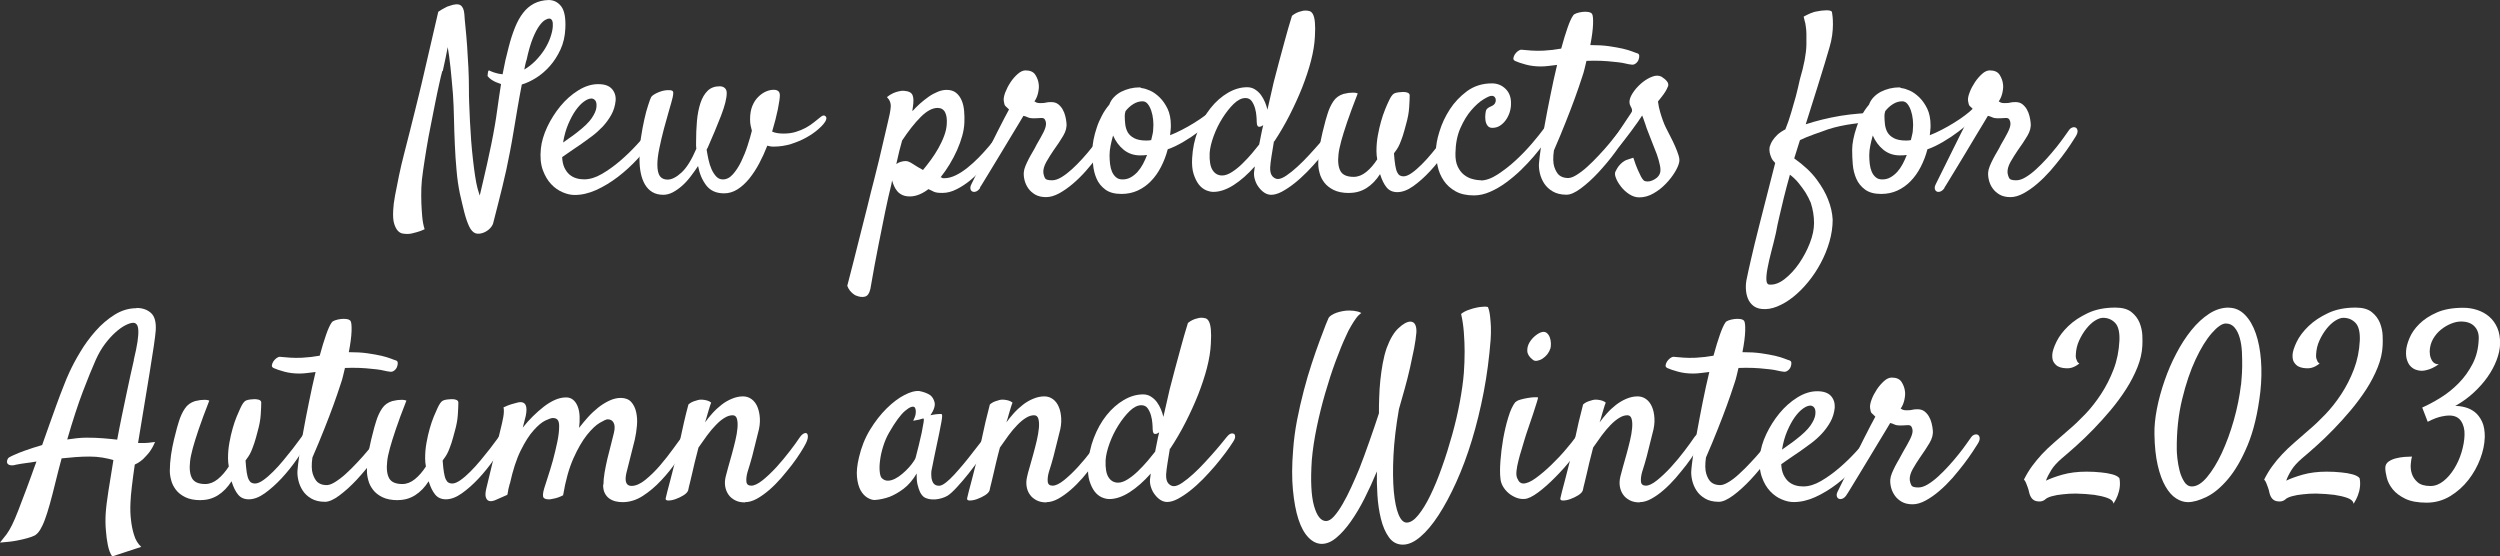
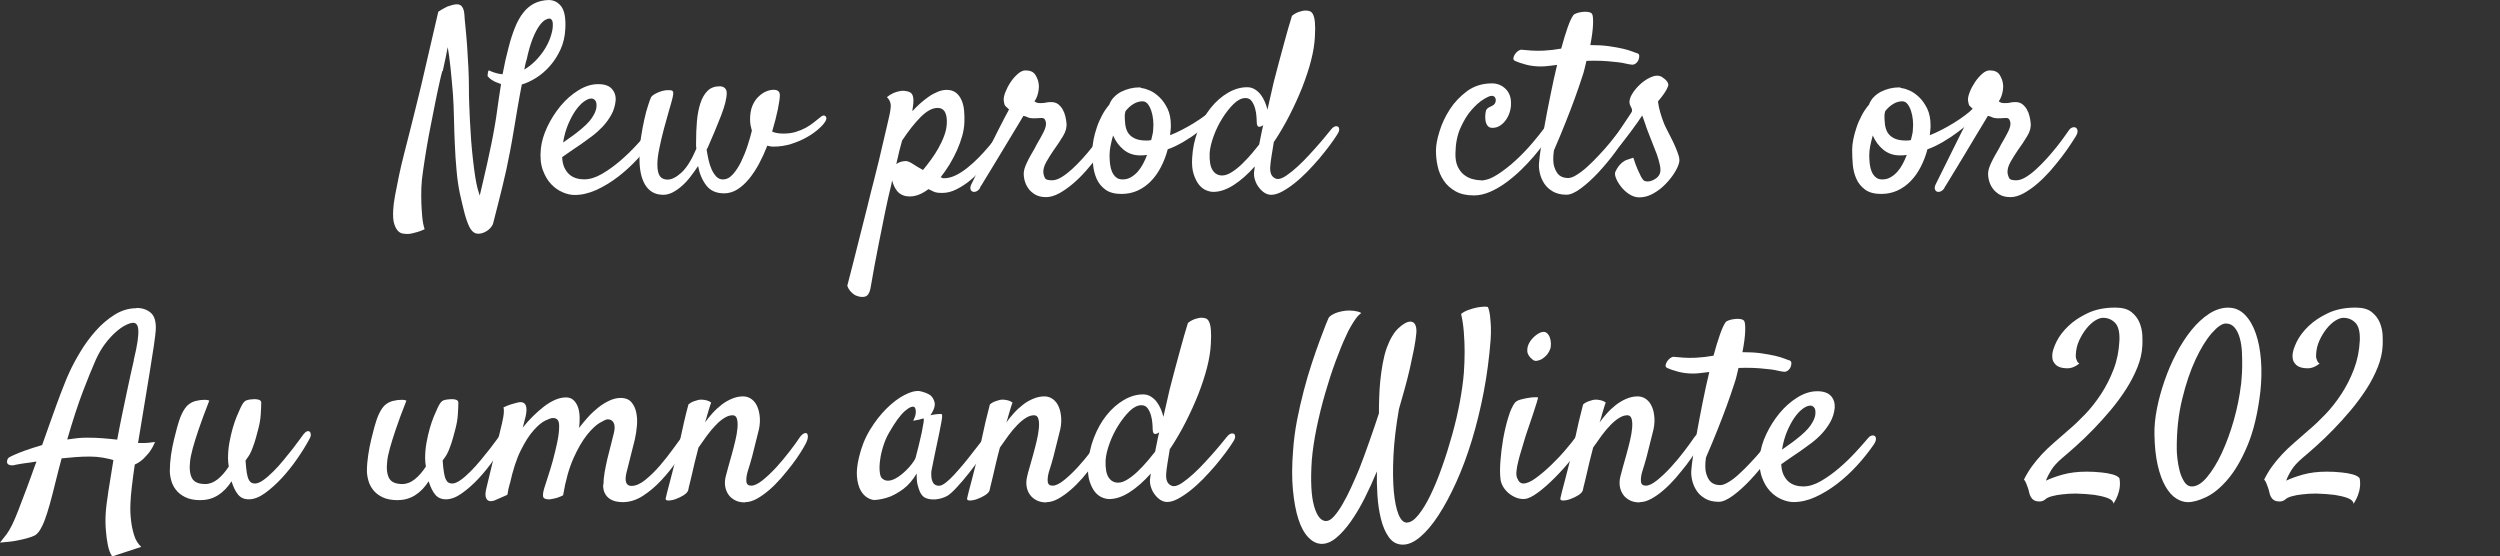
<svg xmlns="http://www.w3.org/2000/svg" id="_レイヤー_2" viewBox="0 0 291.2 64.78">
  <rect x="0" y="0" width="291.2" height="64.78" fill="#333333" stroke="none" />
  <defs>
    <style>.cls-1{fill:#fff;stroke-width:0px;}</style>
  </defs>
  <g id="_レイヤー_1-2">
    <path class="cls-1" d="m51.52,8.27c-.1.35-.22.85-.36,1.5-.15.65-.3,1.39-.47,2.23-.17.83-.34,1.71-.52,2.63-.19.92-.35,1.83-.5,2.72-.14.89-.28,1.73-.39,2.52-.12.79-.18,1.45-.2,1.99-.02.6-.02,1.19,0,1.78.02.5.05,1.03.1,1.59.05.55.14,1.04.28,1.47-.33.15-.62.27-.87.33s-.46.12-.61.16c-.19.04-.36.06-.49.06-.16,0-.34-.01-.55-.04-.21-.03-.41-.13-.58-.31-.17-.17-.32-.45-.44-.82-.12-.37-.16-.9-.12-1.6.02-.47.09-1.04.22-1.73.13-.69.28-1.45.45-2.27.17-.82.37-1.68.6-2.56.22-.88.44-1.75.66-2.59.21-.84.41-1.65.6-2.4s.34-1.41.48-1.95c.17-.7.37-1.51.58-2.45.37-1.59.92-3.98,1.66-7.16.14-.1.28-.19.44-.28s.29-.16.41-.22c.13-.08.27-.14.41-.17.62-.23,1.06-.26,1.33-.09.26.17.41.52.45,1.05.02.35.06.85.13,1.51.07.66.13,1.4.19,2.21.06.82.11,1.66.15,2.52.04.86.06,1.66.06,2.4,0,.49,0,1.06.03,1.72.02.66.05,1.36.09,2.1.04.74.09,1.49.14,2.26.06.77.13,1.5.21,2.2.08.7.16,1.34.25,1.92.09.58.18,1.06.28,1.43.04.16.08.3.13.44.05.14.09.27.13.41.12-.47.25-1.02.39-1.66.15-.64.3-1.32.47-2.05.16-.73.32-1.47.48-2.24.16-.77.29-1.49.41-2.17.1-.54.2-1.24.32-2.1.12-.85.25-1.78.41-2.77-.21-.08-.42-.16-.61-.23-.17-.08-.35-.17-.52-.29-.17-.12-.32-.25-.44-.41.02-.25.04-.44.07-.55.03-.12.12-.13.28-.03.12.06.3.13.54.2.24.08.53.14.86.17.1-.54.21-1.09.33-1.63.13-.54.26-1.07.39-1.57.21-.83.46-1.59.73-2.26.27-.67.59-1.24.95-1.7.36-.47.78-.82,1.27-1.08.49-.25,1.05-.39,1.69-.41.6,0,1.09.25,1.47.74.38.5.54,1.35.48,2.58-.04.91-.23,1.73-.57,2.46-.34.73-.75,1.37-1.24,1.92s-1.02,1.01-1.6,1.37c-.58.36-1.14.62-1.66.77-.18.91-.34,1.83-.5,2.75-.15.92-.3,1.82-.45,2.68-.14.86-.29,1.68-.44,2.46-.15.78-.29,1.47-.42,2.07-.14.58-.28,1.21-.44,1.89-.14.58-.3,1.25-.5,2.01-.19.76-.4,1.55-.61,2.39-.08.17-.17.33-.29.45-.12.13-.23.23-.35.31-.14.1-.27.17-.41.23-.39.16-.72.18-.99.09-.27-.1-.52-.36-.73-.79-.21-.45-.4-1-.57-1.66-.17-.66-.33-1.38-.51-2.15-.17-.83-.31-1.74-.39-2.72-.09-.98-.16-1.98-.2-3-.05-1.02-.08-2.03-.1-3.04-.02-1.01-.06-1.96-.12-2.85-.1-1.16-.19-2.21-.29-3.13s-.2-1.7-.32-2.34c-.08.39-.17.83-.26,1.31-.1.49-.2.98-.32,1.48Zm9.78-1.22c-.1.37-.17.72-.23,1.05.46-.27.9-.62,1.31-1.03.41-.42.76-.86,1.05-1.32s.52-.93.68-1.4.26-.89.28-1.28c.02-.27,0-.49-.07-.66-.07-.16-.19-.25-.36-.25-.1,0-.25.05-.45.16-.2.11-.43.33-.68.67-.25.34-.51.83-.77,1.47s-.51,1.5-.74,2.59Z" />
    <path class="cls-1" d="m76.3,15.96c-.58.85-1.24,1.68-1.98,2.49-.74.81-1.52,1.52-2.34,2.15-.83.63-1.67,1.14-2.53,1.53-.87.39-1.7.58-2.52.58-.43,0-.89-.1-1.38-.31s-.95-.52-1.35-.95c-.41-.43-.73-.98-.98-1.66-.24-.68-.32-1.5-.22-2.48.08-.8.33-1.63.74-2.52.42-.88.93-1.69,1.54-2.43.61-.74,1.3-1.35,2.07-1.83.77-.48,1.54-.73,2.32-.73s1.27.19,1.6.55c.33.37.48.83.44,1.37-.06.6-.23,1.16-.51,1.66-.28.5-.62.96-1,1.37-.39.41-.8.78-1.24,1.11-.44.33-.85.63-1.24.9-.43.29-.84.57-1.22.83s-.73.5-1.02.71c.02.49.11.89.26,1.22.16.33.35.6.58.8.23.2.5.35.8.44s.61.13.92.13c.66,0,1.35-.21,2.07-.63.72-.42,1.42-.92,2.11-1.51.69-.59,1.33-1.21,1.92-1.85.59-.64,1.08-1.19,1.47-1.66.13-.16.28-.25.42-.28.15-.03.26,0,.35.06.09.07.13.19.13.35s-.07.35-.2.57Zm-7.45-4.48c-.23,0-.51.12-.83.35s-.64.57-.95,1c-.31.44-.6.97-.87,1.6-.27.63-.48,1.35-.61,2.17.23-.17.49-.35.76-.54.27-.18.54-.38.82-.6.83-.64,1.42-1.2,1.75-1.69.33-.48.51-.9.55-1.25.04-.37,0-.64-.12-.8-.12-.16-.28-.25-.5-.25Z" />
    <path class="cls-1" d="m89.37,16.98c-.27.7-.58,1.38-.93,2.04-.35.66-.74,1.25-1.16,1.78-.43.52-.88.94-1.37,1.25-.49.31-1.01.47-1.57.47-.91,0-1.6-.31-2.07-.92-.47-.61-.79-1.36-.96-2.26-.27.41-.56.82-.87,1.22-.31.41-.64.77-.99,1.08-.35.31-.71.56-1.08.76-.37.19-.74.29-1.11.29-.5,0-.93-.11-1.28-.32-.35-.21-.64-.51-.86-.89s-.38-.82-.48-1.31c-.1-.49-.15-1.02-.15-1.59v-.35c0-.72.06-1.46.17-2.21s.25-1.46.39-2.1c.14-.64.29-1.2.45-1.67.15-.48.27-.79.35-.95.13-.19.43-.38.89-.57s.91-.26,1.35-.22c.21.02.32.11.33.26,0,.16-.01.35-.07.58-.08.33-.21.83-.41,1.48-.19.66-.39,1.38-.6,2.15s-.38,1.54-.54,2.3c-.16.76-.23,1.39-.23,1.89,0,.62.1,1.07.29,1.34.19.27.5.41.9.41.48,0,1.02-.27,1.62-.82s1.17-1.47,1.73-2.77c-.02-.12-.03-.23-.03-.35v-.38c0-.87.03-1.71.1-2.5.07-.8.21-1.49.41-2.1.2-.6.48-1.08.84-1.43.36-.35.83-.52,1.41-.52.23,0,.43.07.58.2s.23.33.23.58c0,.62-.22,1.5-.66,2.64-.44,1.14-.96,2.38-1.56,3.74-.06.08-.1.16-.12.23.06.37.13.76.22,1.17s.21.78.36,1.12c.16.34.34.62.55.84s.47.33.76.33c.43,0,.82-.2,1.18-.61.36-.41.68-.9.96-1.48.28-.58.53-1.2.74-1.85.21-.65.38-1.23.5-1.73-.06-.21-.11-.42-.15-.63-.04-.2-.06-.44-.06-.71,0-.6.09-1.12.26-1.54.18-.43.4-.78.69-1.06.28-.28.58-.49.9-.63.32-.14.62-.2.89-.2.49,0,.73.21.73.64,0,.31-.08.85-.23,1.62-.16.77-.38,1.64-.67,2.61.35.16.8.23,1.34.23.5,0,.97-.06,1.4-.19.43-.13.82-.29,1.17-.48.35-.19.67-.41.96-.64.29-.23.57-.46.84-.67.21-.16.39-.17.52-.03.14.14.12.35-.06.64-.16.25-.42.54-.8.87s-.83.65-1.37.95c-.53.3-1.13.55-1.78.76-.65.2-1.33.31-2.05.31-.12,0-.24,0-.38-.03-.14-.02-.27-.05-.41-.09Z" />
    <path class="cls-1" d="m99.74,34.45c-.14-.06-.27-.15-.41-.26-.12-.1-.23-.22-.35-.36-.12-.15-.21-.33-.29-.54.54-2.08,1-3.88,1.38-5.42.38-1.53.7-2.81.97-3.84.29-1.2.54-2.21.76-3.03.19-.78.39-1.55.58-2.33.16-.68.32-1.41.51-2.18.18-.78.35-1.5.51-2.18.19-.76.31-1.36.35-1.82.04-.46-.11-.85-.44-1.18.23-.19.47-.34.71-.45.24-.11.46-.18.66-.22.21-.06.43-.08.64-.06.52.04.85.2.97.5.13.29.14.76.04,1.4-.02.1-.03.18-.04.25,0,.07-.01.14-.01.22.27-.31.57-.61.9-.9.33-.29.66-.55,1-.79s.69-.42,1.05-.57c.36-.15.7-.22,1.03-.22.45,0,.81.11,1.09.33.28.22.5.52.66.89s.25.78.29,1.24c.04.46.05.91.03,1.35-.02.49-.1,1-.25,1.54-.15.54-.35,1.1-.6,1.66-.25.56-.54,1.12-.87,1.66-.33.54-.68,1.05-1.05,1.51.08.02.13.03.15.04.02,0,.03.02.03.03,0,.01.01.02.04.03.03.01.09.01.19.01.45,0,.9-.12,1.37-.35s.92-.53,1.37-.89c.45-.36.88-.75,1.3-1.18.42-.43.79-.84,1.13-1.24.34-.4.63-.76.86-1.08.23-.32.41-.55.52-.68.16-.19.3-.32.44-.39s.24-.07.32-.01c.08.06.12.17.12.33s-.06.37-.17.63c-.08.17-.24.46-.5.84-.25.39-.56.83-.93,1.31-.37.49-.79.99-1.27,1.51s-.98,1-1.5,1.43c-.52.43-1.06.78-1.62,1.06-.55.28-1.09.42-1.62.42-.25,0-.46,0-.61-.03s-.29-.05-.39-.1c-.11-.05-.21-.1-.3-.15s-.21-.1-.35-.16c-.35.27-.71.48-1.08.63s-.73.22-1.08.22c-.33,0-.62-.05-.86-.16-.24-.11-.44-.25-.6-.44s-.28-.39-.38-.61c-.1-.22-.17-.44-.23-.65-.02.08-.03.15-.04.2s-.03.14-.04.23c-.23.93-.48,2.01-.73,3.23-.21,1.05-.47,2.32-.77,3.83-.3,1.5-.62,3.22-.95,5.14-.12.52-.32.82-.63.9-.3.08-.65.04-1.03-.12Zm5.33-18.05c-.1.33-.2.71-.31,1.15-.11.44-.23.96-.36,1.56.15-.12.33-.2.52-.26.19-.06.39-.09.58-.09.21,0,.49.11.82.33.33.22.73.46,1.19.71.29-.35.6-.74.92-1.18.32-.44.61-.89.87-1.35.26-.47.49-.94.67-1.43.18-.48.29-.95.31-1.4.04-.58-.03-1.04-.2-1.37-.18-.33-.47-.5-.87-.5-.6,0-1.26.35-1.97,1.06-.71.71-1.43,1.63-2.17,2.75Z" />
    <path class="cls-1" d="m114.18,21.87c-.14.21-.29.35-.45.42s-.31.08-.44.03c-.13-.05-.21-.15-.25-.31s0-.35.12-.58c.06-.12.19-.38.39-.79s.45-.9.73-1.47c.28-.57.59-1.19.92-1.86.33-.67.65-1.31.95-1.91.3-.6.58-1.14.83-1.62.25-.48.44-.82.55-1.03-.21-.19-.36-.33-.44-.42-.08-.09-.13-.28-.17-.57-.04-.25.02-.58.17-.99.16-.41.36-.8.61-1.18.25-.38.53-.7.85-.98.31-.27.61-.41.9-.41.54,0,.93.17,1.15.52.22.35.35.71.39,1.08.04.25.02.57-.06.96-.08.39-.22.74-.44,1.05.06.04.14.08.23.13.1.05.25.07.46.07.31,0,.53-.02.66-.06.12-.04.32-.06.6-.06.33,0,.6.08.82.25.21.17.39.37.52.61.14.24.24.5.31.79.07.28.11.54.13.77.06.49-.07.99-.38,1.51s-.69,1.1-1.14,1.72c-.27.39-.54.83-.82,1.31-.27.49-.39.92-.35,1.31.04.25.11.46.2.61.1.16.37.23.82.23.33,0,.69-.12,1.09-.36.4-.24.8-.55,1.22-.93s.83-.8,1.24-1.25c.41-.46.79-.9,1.13-1.34.35-.44.65-.83.89-1.18.24-.35.42-.6.54-.76.1-.15.22-.26.38-.32.16-.06.29-.06.41,0s.19.17.22.35-.04.41-.22.7c-.12.19-.32.5-.6.93-.28.43-.62.9-1.02,1.43-.4.52-.84,1.06-1.33,1.62s-1,1.06-1.53,1.51c-.54.46-1.07.83-1.6,1.12-.54.29-1.04.44-1.53.44s-.92-.1-1.25-.29c-.33-.19-.6-.43-.8-.71-.2-.28-.35-.59-.44-.93-.09-.34-.12-.65-.1-.95.02-.23.08-.48.19-.74.11-.26.23-.53.38-.82.15-.28.3-.56.47-.84s.32-.56.45-.83c.33-.56.6-1.04.8-1.44.2-.4.3-.73.3-1,0-.17-.04-.33-.12-.47-.08-.14-.2-.2-.38-.2-.12,0-.2,0-.25.01-.05.01-.1.01-.15.01s-.12,0-.2.01c-.09.01-.22.01-.39.01-.25,0-.47-.04-.64-.12-.17-.08-.34-.14-.5-.17-.08.14-.25.43-.52.87-.27.45-.59.97-.95,1.57s-.74,1.23-1.14,1.89c-.4.66-.77,1.28-1.12,1.85-.35.57-.64,1.06-.89,1.46-.24.4-.39.64-.45.71Z" />
    <path class="cls-1" d="m136.02,17.38c-.19.74-.46,1.43-.79,2.07-.33.64-.72,1.19-1.18,1.66-.46.47-.97.83-1.54,1.09-.57.26-1.2.39-1.88.39-.8,0-1.42-.17-1.88-.51-.46-.34-.8-.76-1.02-1.27-.22-.5-.36-1.06-.41-1.66-.05-.6-.07-1.16-.07-1.69,0-.37.04-.78.13-1.22.09-.45.21-.9.37-1.37.15-.47.35-.93.6-1.4.24-.47.53-.89.86-1.28.12-.33.3-.62.54-.87.24-.25.52-.46.84-.63.32-.16.67-.29,1.03-.38.37-.09.73-.13,1.08-.13.06,0,.11,0,.16.03.05.02.1.04.16.06.25.02.57.12.95.29s.75.44,1.11.79c.36.35.66.79.92,1.32.25.53.38,1.18.38,1.94,0,.16,0,.34-.03.57-.02.22-.04.41-.06.57.45-.17.91-.39,1.4-.64.49-.25.96-.52,1.41-.8.46-.28.88-.57,1.27-.86.39-.29.7-.55.93-.79.19-.17.36-.27.49-.29.14-.02.23.02.29.12.06.1.07.23.03.41-.04.17-.14.37-.32.58-.1.12-.34.35-.74.7-.4.35-.87.73-1.41,1.14s-1.13.81-1.78,1.19-1.25.68-1.83.87Zm-6.78.7c0,.35.02.69.06,1.03.04.34.12.64.23.9.12.26.27.48.47.64.19.17.45.25.76.25.35,0,.67-.08.96-.25.29-.16.55-.38.79-.64.23-.26.44-.56.62-.9.18-.34.34-.69.48-1.06-.14.02-.27.03-.39.04-.13,0-.27.01-.42.01-.74,0-1.37-.22-1.91-.65-.53-.44-.95-.99-1.24-1.67-.12.41-.21.81-.29,1.19s-.12.76-.12,1.11Zm1.86-5.12c-.06.17-.09.36-.09.55,0,.31.02.64.06.98.04.34.14.65.29.92.16.27.4.5.74.68.34.18.81.28,1.41.28.1,0,.19,0,.29-.01s.19-.02.29-.04c.06-.25.11-.48.16-.68.05-.2.07-.38.07-.54.04-.37.04-.75,0-1.14-.04-.39-.11-.74-.22-1.06-.11-.32-.24-.58-.41-.79-.16-.2-.36-.31-.6-.31-.37,0-.72.1-1.06.31-.34.2-.66.49-.95.86Z" />
    <path class="cls-1" d="m148.39,16.45c-.1.6-.19,1.17-.28,1.72s-.14.98-.16,1.31c-.02.49.07.83.26,1.05.19.21.41.32.64.32.27,0,.61-.14,1-.41.4-.27.82-.61,1.27-1.02s.89-.85,1.34-1.34c.45-.48.86-.95,1.24-1.38.38-.44.7-.82.96-1.15s.44-.54.54-.64c.12-.12.24-.18.36-.2.13-.02.23,0,.31.06s.12.17.12.32-.08.35-.23.58c-.23.37-.53.8-.9,1.3-.37.5-.78,1-1.22,1.53-.45.52-.92,1.04-1.41,1.54-.5.5-.99.95-1.49,1.34-.49.39-.97.7-1.43.95-.46.24-.87.36-1.24.36-.27,0-.53-.08-.77-.23s-.46-.36-.65-.61c-.2-.25-.35-.53-.45-.84-.11-.31-.15-.62-.13-.93.02-.14.05-.37.09-.7-.81.91-1.63,1.64-2.46,2.17s-1.62.8-2.37.8c-.27,0-.56-.07-.87-.2-.31-.14-.59-.36-.83-.67-.24-.31-.44-.72-.6-1.22-.16-.5-.21-1.12-.17-1.83.06-1.13.28-2.19.67-3.2.39-1.01.88-1.89,1.47-2.63s1.26-1.34,2.01-1.78c.75-.44,1.5-.66,2.26-.66.33,0,.63.08.9.25.27.17.5.38.7.64.19.26.35.55.48.86.13.31.22.6.28.87.13-.56.26-1.12.38-1.66.12-.54.23-1.06.35-1.54.19-.72.4-1.49.61-2.33.19-.72.42-1.54.67-2.47.25-.93.53-1.91.85-2.94.19-.16.38-.27.55-.35.17-.08.34-.14.49-.17.18-.06.34-.09.5-.09.19,0,.37.02.52.07s.29.17.39.38c.11.2.18.51.22.92s.04.96,0,1.66c-.04.85-.19,1.79-.45,2.8s-.61,2.05-1.03,3.13c-.43,1.08-.92,2.15-1.47,3.23-.55,1.08-1.15,2.1-1.79,3.07Zm-1.72.38c.08-.37.15-.74.22-1.11.07-.37.15-.75.25-1.14-.04.02-.07.04-.1.06-.03.02-.06.04-.1.06-.21.1-.36.09-.44-.01-.08-.11-.12-.28-.12-.51,0-.12,0-.32-.03-.63-.02-.3-.07-.61-.16-.93-.09-.32-.22-.6-.39-.84s-.42-.36-.73-.36c-.45,0-.9.23-1.37.68-.47.46-.9,1.01-1.31,1.66-.41.65-.75,1.34-1.02,2.08-.27.74-.43,1.4-.47,1.98-.04.93.08,1.6.35,2.01.27.41.64.61,1.11.61.35,0,.73-.14,1.15-.41.42-.27.83-.6,1.22-.99.4-.39.77-.79,1.11-1.19.34-.41.62-.75.83-1.02Z" />
-     <path class="cls-1" d="m157.16,22.48c-.74,0-1.34-.12-1.81-.35-.46-.23-.83-.52-1.09-.86-.26-.34-.45-.71-.55-1.11-.11-.4-.16-.76-.16-1.09,0-.58.05-1.2.15-1.85s.21-1.25.35-1.81.26-1.02.36-1.41c.11-.39.18-.63.22-.73.17-.56.4-1.05.68-1.47.28-.42.67-.7,1.18-.86.19-.04.4-.08.61-.12.17-.02.35-.03.54-.03s.35.03.51.09c-.52,1.34-.94,2.46-1.24,3.35-.3.89-.53,1.62-.68,2.18-.17.64-.28,1.15-.32,1.54-.1.87-.02,1.53.23,1.98.25.45.77.67,1.54.67.5,0,.99-.19,1.46-.57.47-.38.89-.87,1.28-1.47-.06-.31-.09-.63-.09-.96,0-.62.05-1.23.16-1.82s.23-1.15.38-1.66c.15-.51.3-.98.47-1.38.16-.41.31-.73.42-.96.21-.47.41-.75.58-.86.17-.11.46-.17.84-.19.16-.02.29-.02.39-.01.11,0,.2.02.28.04.23.06.35.17.35.35,0,.31-.02.78-.06,1.4-.04.62-.16,1.26-.35,1.92-.14.54-.27,1-.39,1.38-.13.38-.25.7-.36.96-.12.26-.23.48-.35.64-.12.17-.22.32-.32.45.04.58.09,1.05.15,1.4.06.35.13.62.22.8s.19.31.32.38.27.1.42.1c.27,0,.59-.13.96-.39.37-.26.75-.59,1.15-.99.4-.4.8-.83,1.19-1.31s.76-.93,1.09-1.35c.33-.43.61-.8.84-1.12s.38-.52.44-.6c.14-.17.27-.28.39-.32.13-.04.23-.02.31.04.08.07.12.17.13.32,0,.15-.03.31-.13.48-.39.74-.87,1.52-1.44,2.34-.57.83-1.18,1.59-1.83,2.29s-1.3,1.28-1.96,1.75-1.28.7-1.86.7c-.52,0-.94-.18-1.24-.54s-.56-.88-.77-1.56c-.45.7-.97,1.24-1.57,1.62s-1.27.57-2.01.57Z" />
    <path class="cls-1" d="m172.47,21.02c.6,0,1.27-.24,1.99-.71.73-.48,1.44-1.03,2.13-1.67s1.32-1.3,1.89-1.97c.57-.67,1-1.21,1.3-1.62.17-.25.34-.4.5-.45s.27-.02.35.07c.08.1.11.25.09.45-.02.2-.11.43-.26.68-.14.23-.36.57-.68,1-.32.44-.7.91-1.14,1.43-.44.51-.93,1.04-1.48,1.57-.55.53-1.13,1.02-1.73,1.46-.6.44-1.22.8-1.86,1.08-.64.28-1.27.42-1.89.42-.86,0-1.57-.16-2.14-.48-.57-.32-1.03-.73-1.37-1.24-.34-.5-.58-1.06-.71-1.67-.14-.61-.2-1.22-.2-1.82s.13-1.35.41-2.24c.27-.89.67-1.75,1.21-2.58.53-.82,1.21-1.53,2.02-2.13.82-.59,1.78-.89,2.88-.89.62,0,1.15.21,1.59.64.44.43.65,1.01.63,1.75,0,.35-.06.69-.17,1.03-.12.34-.27.64-.47.9-.19.26-.42.47-.68.63-.26.16-.55.23-.86.23-.25,0-.44-.09-.57-.28-.13-.18-.2-.4-.23-.64s-.03-.48,0-.71.06-.39.1-.47c.1-.14.2-.23.32-.29.12-.06.25-.13.41-.2.12-.06.21-.15.28-.26.07-.12.1-.24.1-.38s-.04-.25-.12-.35c-.08-.1-.2-.15-.38-.15s-.49.14-.95.42c-.46.28-.92.7-1.4,1.25s-.9,1.25-1.27,2.08c-.37.83-.56,1.81-.58,2.91-.02.64.07,1.16.26,1.57.19.41.44.73.73.96.29.23.61.4.96.49.35.1.69.15,1.02.15Z" />
    <path class="cls-1" d="m189.1,14.65c.08-.12.18-.19.31-.22.13-.03.23-.01.31.04.08.06.12.16.13.29,0,.14-.04.32-.16.55-.39.74-.9,1.53-1.53,2.39s-1.3,1.65-1.99,2.4c-.7.75-1.38,1.36-2.04,1.85s-1.21.73-1.66.73c-.64,0-1.17-.13-1.6-.38-.43-.25-.76-.56-1-.93-.24-.37-.41-.77-.51-1.21-.1-.44-.13-.84-.09-1.21.02-.31.09-.87.2-1.67.12-.81.27-1.74.47-2.8.19-1.06.41-2.19.66-3.41.24-1.21.5-2.38.77-3.51-.33.04-.66.08-.99.12-.33.04-.63.06-.9.06-.62,0-1.21-.07-1.76-.22-.55-.15-.96-.29-1.24-.42-.16-.08-.22-.19-.2-.33s.08-.29.17-.44c.1-.15.22-.27.36-.38.15-.11.28-.16.39-.16.37.04.77.07,1.19.1s.89.03,1.4.01c.37-.02.72-.05,1.06-.09.34-.04.67-.09,1-.15.25-.93.5-1.74.74-2.43s.46-1.17.66-1.44c.06-.1.19-.18.39-.25.21-.07.42-.12.66-.15.23-.03.46-.03.67,0,.21.03.37.1.47.22.1.16.14.55.12,1.19-.02.64-.13,1.46-.32,2.45.81,0,1.54.04,2.17.13.63.09,1.17.19,1.62.29.45.11.8.21,1.08.32.27.11.48.18.61.22.14.04.21.14.22.29,0,.16-.02.32-.09.48-.07.17-.18.31-.33.42-.16.12-.33.16-.52.12-.2-.02-.41-.06-.66-.12-.24-.06-.53-.11-.87-.15-.34-.04-.74-.08-1.21-.12-.47-.04-1.01-.06-1.63-.06-.12,0-.25,0-.39.01-.14,0-.29.01-.45.01-.08.31-.15.62-.22.92-.07.3-.16.62-.28.95-.25.78-.54,1.62-.87,2.53-.29.8-.64,1.71-1.05,2.74-.41,1.03-.86,2.13-1.37,3.29-.12.83-.1,1.47.04,1.91.15.44.33.75.54.95.25.21.56.33.93.35.29.04.65-.06,1.06-.31s.85-.57,1.3-.98c.45-.41.9-.85,1.35-1.34.46-.48.88-.96,1.27-1.43.39-.47.73-.89,1.02-1.27.29-.38.5-.65.61-.8Z" />
    <path class="cls-1" d="m191.46,21.02c.12.08.27.12.45.12s.37-.04.55-.12c.19-.08.36-.18.53-.32.16-.14.29-.31.36-.52.08-.21.08-.52,0-.92-.08-.4-.2-.82-.36-1.28-.17-.46-.35-.92-.54-1.38-.19-.47-.36-.89-.5-1.28-.12-.29-.21-.56-.29-.82-.08-.21-.15-.42-.22-.63-.07-.2-.12-.34-.16-.42-.1.16-.27.41-.51.76-.24.35-.51.71-.79,1.09s-.55.73-.8,1.05-.43.54-.52.65c-.16.17-.31.28-.45.31-.15.03-.27,0-.36-.09-.1-.09-.15-.21-.16-.38-.01-.16.06-.36.22-.6.12-.16.29-.4.52-.74.23-.34.47-.69.7-1.05s.45-.68.64-.96c.19-.28.3-.45.32-.51.04-.15-.01-.36-.16-.61-.14-.25-.17-.54-.07-.87.08-.27.25-.59.52-.95.27-.36.59-.68.96-.98.37-.29.75-.51,1.14-.65.39-.15.74-.14,1.05.01.25.16.46.33.61.51.16.18.21.37.17.57-.04.1-.1.22-.17.38-.08.16-.19.34-.35.57-.16.22-.38.51-.67.86.06.45.14.85.25,1.22s.21.69.31.96c.12.33.24.63.38.9.17.35.36.71.55,1.08.19.37.37.73.52,1.09.16.36.28.69.38,1s.13.57.09.79c-.06.33-.23.73-.51,1.19s-.63.92-1.05,1.35c-.42.44-.89.81-1.43,1.12-.53.31-1.09.47-1.67.47-.41,0-.8-.13-1.18-.38-.38-.25-.7-.55-.96-.89-.26-.34-.46-.67-.58-1-.13-.33-.14-.58-.04-.76.12-.23.22-.42.32-.55.1-.14.24-.29.44-.47.08-.06.17-.13.29-.2.1-.06.23-.12.41-.17.17-.06.38-.13.61-.2.19.6.37,1.07.52,1.41.16.34.28.61.38.8.12.21.22.36.32.44Z" />
-     <path class="cls-1" d="m206.77,18.98c-.21-.21-.37-.42-.45-.63-.09-.2-.15-.4-.19-.6-.04-.21-.04-.43,0-.64.08-.27.19-.52.35-.76.14-.21.32-.43.55-.65.23-.22.54-.43.93-.63.25-.62.48-1.28.68-1.97.2-.69.38-1.31.54-1.88.17-.66.33-1.32.47-1.98.49-1.65.74-2.99.76-4.03.02-1.04,0-1.72-.06-2.05-.02-.14-.04-.27-.06-.41-.04-.12-.07-.25-.1-.39-.03-.15-.06-.29-.1-.42.21-.12.4-.21.57-.29.16-.08.31-.14.42-.17.14-.06.26-.1.38-.12.45-.1.87-.15,1.27-.16.4,0,.62.06.66.22.02.1.04.27.07.52.03.25.04.56.04.93s-.03.78-.09,1.24c-.06.46-.17.94-.32,1.44-.14.45-.32,1.07-.55,1.86-.21.68-.5,1.59-.84,2.72-.35,1.14-.81,2.59-1.37,4.35.58-.19,1.22-.38,1.92-.55.7-.17,1.41-.32,2.14-.44.73-.12,1.46-.2,2.18-.26.73-.06,1.4-.07,2.02-.03.12,0,.2.05.25.16.05.11.05.22,0,.33-.05.12-.16.23-.32.33-.17.11-.4.17-.71.19-.39.04-.82.08-1.28.13-.47.05-.95.12-1.44.2-.5.09-.99.19-1.47.32-.49.13-.94.28-1.37.45-.33.12-.66.23-.99.35-.27.1-.56.21-.86.33-.3.13-.55.24-.74.33l-.67,2.13c1.12.8,1.99,1.61,2.61,2.45s1.05,1.6,1.32,2.3c.33.81.51,1.61.55,2.39,0,.85-.13,1.71-.38,2.58-.25.86-.59,1.69-1.01,2.47-.42.79-.9,1.52-1.46,2.2-.55.68-1.14,1.26-1.75,1.75s-1.23.85-1.86,1.11-1.23.35-1.79.29c-.41-.04-.75-.17-1.02-.39-.27-.22-.48-.51-.61-.84-.14-.34-.21-.72-.23-1.14-.02-.42.02-.83.12-1.24.08-.41.24-1.16.5-2.27.21-.93.54-2.29.99-4.06.45-1.78,1.05-4.14,1.81-7.09Zm1.72,1.37c-.27.97-.51,1.86-.71,2.68-.2.82-.37,1.53-.51,2.15-.17.72-.31,1.37-.41,1.95-.17.74-.35,1.47-.54,2.18s-.33,1.36-.44,1.94c-.11.57-.15,1.03-.13,1.38.02.35.15.52.38.52.56.04,1.15-.18,1.76-.66.61-.48,1.17-1.08,1.67-1.81.5-.73.92-1.51,1.25-2.36s.49-1.63.49-2.34c0-.8-.13-1.58-.38-2.36-.17-.41-.38-.81-.61-1.19-.21-.33-.47-.68-.77-1.06s-.65-.72-1.06-1.03Z" />
    <path class="cls-1" d="m224.51,17.38c-.19.74-.46,1.43-.79,2.07-.33.64-.72,1.19-1.18,1.66-.46.47-.97.83-1.54,1.09-.57.26-1.2.39-1.88.39-.8,0-1.42-.17-1.88-.51-.46-.34-.8-.76-1.02-1.27-.22-.5-.36-1.06-.41-1.66-.05-.6-.07-1.16-.07-1.69,0-.37.04-.78.13-1.22.09-.45.21-.9.37-1.37.15-.47.35-.93.6-1.4.24-.47.53-.89.86-1.28.12-.33.3-.62.54-.87.24-.25.52-.46.84-.63.32-.16.67-.29,1.03-.38.37-.09.73-.13,1.08-.13.06,0,.11,0,.16.03.05.02.1.04.16.06.25.02.57.12.95.29s.75.44,1.11.79c.36.35.66.79.92,1.32.25.53.38,1.18.38,1.94,0,.16,0,.34-.03.57-.02.22-.04.41-.06.57.45-.17.91-.39,1.4-.64.49-.25.96-.52,1.41-.8.46-.28.88-.57,1.27-.86.39-.29.7-.55.93-.79.19-.17.36-.27.49-.29.14-.02.23.02.29.12.06.1.07.23.03.41-.04.17-.14.37-.32.58-.1.12-.34.35-.74.7-.4.35-.87.73-1.41,1.14s-1.13.81-1.78,1.19-1.25.68-1.83.87Zm-6.78.7c0,.35.02.69.06,1.03.04.34.12.64.23.9.12.26.27.48.47.64.19.17.45.25.76.25.35,0,.67-.08.96-.25.29-.16.55-.38.79-.64.23-.26.44-.56.62-.9.18-.34.34-.69.48-1.06-.14.02-.27.03-.39.04-.13,0-.27.01-.42.01-.74,0-1.37-.22-1.91-.65-.53-.44-.95-.99-1.24-1.67-.12.41-.21.81-.29,1.19s-.12.76-.12,1.11Zm1.86-5.12c-.06.17-.09.36-.09.55,0,.31.02.64.06.98.04.34.14.65.29.92.16.27.4.5.74.68.34.18.81.28,1.41.28.1,0,.19,0,.29-.01s.19-.02.29-.04c.06-.25.11-.48.16-.68.05-.2.07-.38.07-.54.04-.37.04-.75,0-1.14-.04-.39-.11-.74-.22-1.06-.11-.32-.24-.58-.41-.79-.16-.2-.36-.31-.6-.31-.37,0-.72.1-1.06.31-.34.2-.66.49-.95.86Z" />
    <path class="cls-1" d="m226.51,21.87c-.14.21-.29.35-.45.42s-.31.08-.44.03c-.12-.05-.21-.15-.25-.31-.04-.16,0-.35.12-.58.06-.12.19-.38.39-.79s.45-.9.73-1.47c.28-.57.59-1.19.92-1.86.33-.67.64-1.31.95-1.91s.58-1.14.83-1.62c.25-.48.44-.82.55-1.03-.21-.19-.36-.33-.44-.42-.08-.09-.14-.28-.18-.57-.04-.25.02-.58.18-.99.15-.41.36-.8.61-1.18.25-.38.53-.7.84-.98s.61-.41.9-.41c.54,0,.93.17,1.15.52s.35.71.39,1.08c.04.25.02.57-.06.96-.08.39-.22.74-.44,1.05.06.04.14.08.23.13.1.05.25.07.47.07.31,0,.53-.02.65-.06.13-.04.33-.06.6-.06.33,0,.6.08.81.25.21.17.39.37.52.61.14.24.24.5.31.79.07.28.11.54.13.77.06.49-.07.99-.38,1.51-.31.52-.69,1.1-1.14,1.72-.27.39-.54.83-.82,1.31-.27.49-.39.92-.35,1.31.04.25.11.46.2.61.1.16.37.23.82.23.33,0,.69-.12,1.09-.36.4-.24.81-.55,1.22-.93.42-.38.83-.8,1.24-1.25.41-.46.79-.9,1.14-1.34.35-.44.64-.83.89-1.18.24-.35.42-.6.54-.76.1-.15.22-.26.38-.32.15-.06.29-.06.41,0,.12.06.19.17.22.35.03.17-.04.41-.22.7-.12.19-.32.5-.6.93-.28.43-.62.9-1.02,1.43-.4.52-.84,1.06-1.32,1.62-.49.55-1,1.06-1.53,1.51-.53.46-1.07.83-1.6,1.12-.53.29-1.04.44-1.53.44s-.92-.1-1.25-.29c-.33-.19-.6-.43-.8-.71-.21-.28-.35-.59-.44-.93-.09-.34-.12-.65-.1-.95.02-.23.08-.48.19-.74.11-.26.23-.53.38-.82.15-.28.3-.56.47-.84s.32-.56.45-.83c.33-.56.6-1.04.8-1.44.2-.4.31-.73.31-1,0-.17-.04-.33-.12-.47-.08-.14-.2-.2-.38-.2-.12,0-.2,0-.25.01-.05.01-.1.01-.15.01s-.12,0-.2.01c-.09.01-.22.01-.39.01-.25,0-.47-.04-.64-.12-.17-.08-.34-.14-.5-.17-.08.14-.25.43-.52.87-.27.45-.59.97-.95,1.57s-.74,1.23-1.13,1.89c-.4.66-.77,1.28-1.12,1.85-.35.57-.65,1.06-.89,1.46-.24.4-.39.64-.45.71Z" />
    <path class="cls-1" d="m15.9,35.87c.68,0,1.24.19,1.67.57.44.38.63,1.06.57,2.05-.02.33-.1.95-.23,1.85-.14.9-.3,1.97-.5,3.19-.19,1.22-.41,2.54-.65,3.95-.24,1.41-.47,2.78-.68,4.12h.61c.19,0,.41,0,.64-.03.23-.02.48-.05.73-.09-.1.23-.2.45-.32.66-.12.2-.23.38-.35.54-.14.17-.27.33-.41.47-.18.21-.38.4-.61.57-.23.17-.46.3-.67.39-.14.95-.25,1.8-.34,2.55-.09.75-.14,1.36-.16,1.85-.04.74-.02,1.43.06,2.07.06.56.17,1.14.35,1.72.17.58.46,1.05.84,1.4l-3.38,1.11c-.23-.33-.4-.77-.51-1.33-.11-.55-.18-1.1-.22-1.65-.06-.64-.07-1.3-.03-1.98.04-.68.15-1.57.32-2.66.17-1.1.37-2.3.58-3.6-.39-.12-.81-.21-1.27-.29-.46-.08-.97-.12-1.53-.12-.5,0-1.03.02-1.59.06-.55.04-1.1.09-1.64.15-.23.85-.47,1.76-.7,2.71-.25,1.03-.48,1.91-.68,2.63-.2.73-.4,1.33-.58,1.82-.18.49-.37.87-.55,1.17-.18.29-.38.5-.6.64-.23.12-.52.22-.87.32-.33.1-.75.19-1.25.29-.5.1-1.15.17-1.95.23.29-.35.54-.67.76-.96.21-.29.43-.65.64-1.08.21-.43.45-.98.71-1.65.26-.67.6-1.55,1-2.63.17-.45.35-.94.54-1.47.19-.53.38-1.08.6-1.65-.7.1-1.29.19-1.78.26-.49.08-.78.14-.87.17-.15.02-.28.02-.38,0-.25-.04-.39-.17-.41-.38.02-.27.11-.46.28-.55.17-.1.41-.21.74-.35.16-.08.51-.22,1.06-.42.55-.2,1.23-.42,2.02-.65.29-.82.58-1.63.86-2.43.28-.81.56-1.58.83-2.31.27-.74.53-1.43.79-2.08.25-.65.48-1.21.7-1.67.33-.72.75-1.51,1.27-2.37.51-.86,1.11-1.67,1.78-2.43.67-.76,1.41-1.39,2.21-1.89.8-.5,1.65-.76,2.55-.76Zm-.32,6.06c.21-.87.36-1.59.44-2.15.08-.56.11-1,.09-1.32-.02-.32-.08-.54-.19-.67-.11-.13-.24-.19-.39-.19-.25,0-.56.1-.93.29-.37.19-.76.47-1.16.83s-.81.81-1.21,1.34c-.4.53-.75,1.14-1.06,1.82-.45,1.01-.95,2.25-1.51,3.71-.56,1.47-1.17,3.33-1.83,5.6.39-.06.77-.11,1.15-.15.38-.04.75-.06,1.12-.06.66,0,1.29.02,1.89.07.6.05,1.16.1,1.66.16.18-.93.35-1.85.54-2.75.18-.9.36-1.76.54-2.58.17-.82.33-1.56.48-2.24.15-.68.28-1.25.39-1.72Z" />
    <path class="cls-1" d="m23.38,58.26c-.74,0-1.34-.12-1.8-.35-.47-.23-.83-.52-1.09-.86-.26-.34-.45-.71-.55-1.11-.11-.4-.16-.76-.16-1.09,0-.58.05-1.2.14-1.85.1-.65.21-1.25.35-1.81s.26-1.02.36-1.41c.11-.39.18-.63.22-.73.18-.56.4-1.05.69-1.47.28-.42.67-.7,1.18-.86.19-.04.4-.08.61-.12.17-.02.35-.03.54-.03s.35.03.51.09c-.52,1.34-.94,2.46-1.24,3.35-.3.89-.53,1.62-.68,2.18-.17.64-.28,1.15-.32,1.54-.1.87-.02,1.53.23,1.98.25.45.77.67,1.54.67.5,0,.99-.19,1.46-.57s.89-.87,1.28-1.47c-.06-.31-.09-.63-.09-.96,0-.62.05-1.23.16-1.82.11-.59.23-1.15.38-1.66s.3-.98.47-1.38.31-.73.42-.96c.21-.47.41-.75.58-.86.17-.11.46-.17.84-.19.16-.02.29-.02.39-.01s.2.02.28.04c.23.06.35.17.35.35,0,.31-.02.78-.06,1.4-.04.62-.16,1.26-.35,1.92-.13.54-.27,1-.39,1.38-.13.38-.25.7-.36.96-.12.26-.23.48-.35.64-.12.17-.22.32-.32.45.04.58.09,1.05.14,1.4.06.35.13.62.22.8.09.18.19.31.32.38.13.07.27.1.42.1.27,0,.59-.13.96-.39.37-.26.75-.59,1.15-.99.4-.4.8-.83,1.19-1.31.4-.48.76-.93,1.09-1.35.33-.43.61-.8.84-1.12.23-.32.38-.52.44-.6.14-.17.27-.28.39-.32.13-.04.23-.02.31.04.08.07.12.17.13.32s-.03.31-.13.48c-.39.74-.87,1.52-1.44,2.34-.57.83-1.18,1.59-1.83,2.29s-1.31,1.28-1.96,1.75c-.66.47-1.28.7-1.86.7-.53,0-.94-.18-1.24-.54s-.56-.88-.77-1.56c-.45.7-.97,1.24-1.57,1.62s-1.27.57-2.01.57Z" />
-     <path class="cls-1" d="m44.49,50.42c.08-.12.18-.19.31-.22.13-.03.23-.01.31.04.08.06.12.16.13.29,0,.14-.04.32-.16.55-.39.74-.9,1.53-1.53,2.39s-1.3,1.65-1.99,2.4c-.7.75-1.38,1.36-2.04,1.85s-1.21.73-1.66.73c-.64,0-1.17-.13-1.6-.38-.43-.25-.76-.56-1-.93-.24-.37-.41-.77-.51-1.21-.1-.44-.13-.84-.09-1.21.02-.31.09-.87.2-1.67.12-.81.27-1.74.47-2.8.19-1.06.41-2.19.66-3.41.24-1.21.5-2.38.77-3.51-.33.04-.66.08-.99.12-.33.04-.63.06-.9.06-.62,0-1.21-.07-1.76-.22-.55-.15-.96-.29-1.24-.42-.16-.08-.22-.19-.2-.33s.08-.29.17-.44c.1-.15.22-.27.36-.38.15-.11.28-.16.39-.16.37.04.77.07,1.19.1s.89.03,1.4.01c.37-.02.72-.05,1.06-.09.34-.04.67-.09,1-.15.25-.93.5-1.74.74-2.43s.46-1.17.66-1.44c.06-.1.19-.18.39-.25.21-.07.42-.12.66-.15.23-.03.46-.03.67,0,.21.03.37.1.47.22.1.16.14.55.12,1.19-.02.64-.13,1.46-.32,2.45.81,0,1.54.04,2.17.13.63.09,1.17.19,1.62.29.45.11.8.21,1.08.32.27.11.48.18.61.22.14.04.21.14.22.29,0,.16-.02.32-.09.48-.07.17-.18.31-.33.42-.16.12-.33.16-.52.12-.2-.02-.41-.06-.66-.12-.24-.06-.53-.11-.87-.15-.34-.04-.74-.08-1.21-.12-.47-.04-1.01-.06-1.63-.06-.12,0-.25,0-.39.01-.14,0-.29.01-.45.01-.08.31-.15.62-.22.92-.07.3-.16.62-.28.95-.25.78-.54,1.62-.87,2.53-.29.8-.64,1.71-1.05,2.74-.41,1.03-.86,2.13-1.37,3.29-.12.83-.1,1.47.04,1.91.15.44.33.75.54.95.25.21.56.33.93.35.29.04.65-.06,1.06-.31s.85-.57,1.3-.98c.45-.41.9-.85,1.35-1.34.46-.48.88-.96,1.27-1.43.39-.47.73-.89,1.02-1.27.29-.38.5-.65.61-.8Z" />
    <path class="cls-1" d="m46.35,58.26c-.74,0-1.34-.12-1.81-.35-.47-.23-.83-.52-1.09-.86-.26-.34-.45-.71-.55-1.11-.11-.4-.16-.76-.16-1.09,0-.58.05-1.2.15-1.85.1-.65.21-1.25.35-1.81.13-.55.26-1.02.36-1.41.11-.39.18-.63.22-.73.17-.56.4-1.05.68-1.47.28-.42.67-.7,1.18-.86.19-.04.4-.08.61-.12.17-.02.35-.03.54-.03s.35.03.51.09c-.53,1.34-.94,2.46-1.24,3.35-.3.89-.53,1.62-.68,2.18-.18.64-.28,1.15-.32,1.54-.1.87-.02,1.53.23,1.98.25.45.77.67,1.54.67.5,0,.99-.19,1.46-.57s.89-.87,1.28-1.47c-.06-.31-.09-.63-.09-.96,0-.62.05-1.23.16-1.82.11-.59.23-1.15.38-1.66s.3-.98.47-1.38.31-.73.42-.96c.21-.47.41-.75.58-.86.17-.11.46-.17.84-.19.15-.02.29-.02.39-.01.11,0,.2.02.28.04.23.06.35.17.35.35,0,.31-.02.78-.06,1.4-.04.62-.16,1.26-.35,1.92-.14.54-.27,1-.39,1.38-.13.38-.25.7-.36.96-.12.26-.23.48-.35.64-.12.17-.22.32-.32.45.04.58.09,1.05.15,1.4.06.35.13.62.22.8.09.18.19.31.32.38.12.07.27.1.42.1.27,0,.59-.13.96-.39.37-.26.75-.59,1.15-.99.4-.4.79-.83,1.19-1.31.4-.48.76-.93,1.09-1.35.33-.43.61-.8.84-1.12.23-.32.38-.52.44-.6.13-.17.27-.28.39-.32.13-.04.23-.02.31.04.08.07.12.17.13.32,0,.15-.04.31-.13.48-.39.74-.87,1.52-1.44,2.34-.57.83-1.18,1.59-1.83,2.29s-1.31,1.28-1.97,1.75-1.28.7-1.86.7c-.52,0-.94-.18-1.24-.54-.3-.36-.56-.88-.77-1.56-.45.7-.97,1.24-1.57,1.62-.6.38-1.27.57-2.01.57Z" />
    <path class="cls-1" d="m70.29,56.45c0-.41.04-.87.13-1.4.09-.52.2-1.06.33-1.62s.27-1.09.41-1.62c.14-.52.25-.99.35-1.4.12-.5.11-.89-.03-1.16-.13-.27-.37-.41-.7-.41-.16,0-.46.14-.92.41-.46.27-.95.74-1.49,1.41-.53.67-1.06,1.57-1.57,2.71-.51,1.14-.92,2.58-1.21,4.32-.37.19-.72.32-1.05.38-.17.04-.33.07-.46.09-.39.02-.64-.04-.76-.19-.12-.15-.1-.5.06-1.06.08-.27.22-.71.42-1.31.2-.6.4-1.26.6-1.97.19-.71.36-1.42.51-2.13.15-.71.22-1.32.22-1.85,0-.37-.06-.62-.19-.76-.13-.14-.31-.2-.54-.2-.18,0-.47.1-.87.29-.41.19-.86.57-1.37,1.14-.51.56-1,1.34-1.5,2.34-.5,1-.92,2.3-1.27,3.89v-.06c-.04.16-.08.31-.12.47-.04.14-.07.28-.09.44-.02.16-.05.3-.09.44l-1.46.64c-.1.04-.22.07-.36.09-.15.02-.28,0-.41-.07-.13-.07-.22-.21-.28-.42-.06-.21-.04-.53.06-.96l1.83-7.6c.06-.25.11-.49.15-.73.04-.21.06-.42.07-.63,0-.2,0-.37-.04-.51.33-.16.62-.27.87-.35.25-.08.46-.14.61-.17.19-.06.36-.09.5-.09.62,0,.83.53.61,1.6-.08.31-.2.77-.35,1.37.37-.47.76-.91,1.18-1.32s.84-.79,1.27-1.12c.43-.33.86-.59,1.3-.79.44-.19.87-.29,1.3-.29.33,0,.61.1.83.29.22.19.4.45.52.77.13.32.2.7.22,1.14.02.44,0,.89-.06,1.35.31-.41.66-.82,1.03-1.24.38-.42.78-.79,1.19-1.12.42-.33.85-.6,1.3-.81.45-.21.89-.32,1.34-.32.52,0,.93.16,1.21.47s.48.71.58,1.19c.11.49.14,1.01.09,1.57s-.13,1.11-.25,1.63l-.99,3.93c-.21.97,0,1.46.61,1.46.48,0,1.02-.23,1.6-.7.58-.47,1.15-1.02,1.7-1.66.55-.64,1.07-1.3,1.56-1.98.49-.68.89-1.22,1.22-1.63.12-.14.24-.21.36-.23.12-.02.23,0,.32.07.09.07.13.18.14.33,0,.16-.04.35-.16.58-.39.68-.86,1.43-1.43,2.26-.56.83-1.18,1.6-1.85,2.31-.67.72-1.38,1.32-2.14,1.81-.76.49-1.54.73-2.36.73-.27,0-.54-.03-.8-.09-.26-.06-.51-.17-.73-.32s-.4-.36-.54-.63c-.14-.26-.2-.6-.2-1Z" />
    <path class="cls-1" d="m86.77,58.52c-.45,0-.83-.08-1.15-.25-.32-.17-.58-.38-.77-.66-.19-.27-.32-.59-.38-.95-.06-.36-.04-.74.06-1.15.06-.27.16-.64.29-1.09s.28-.95.42-1.49c.15-.53.28-1.07.41-1.6.13-.53.21-1.02.25-1.46.04-.44.02-.8-.06-1.08-.08-.28-.24-.42-.5-.42-.31,0-.63.1-.96.31-.33.2-.67.48-1,.83-.34.35-.68.75-1.02,1.21-.34.46-.67.93-1,1.41-.17.66-.32,1.24-.44,1.73-.12.49-.22.94-.31,1.34-.09.4-.17.75-.25,1.05-.08.3-.15.59-.2.86-.06.19-.23.38-.52.57-.29.18-.6.33-.93.45-.33.12-.62.17-.86.17s-.35-.09-.31-.26c.02-.12.08-.38.19-.79.11-.41.23-.89.38-1.44.14-.55.29-1.14.45-1.76.15-.62.3-1.21.44-1.78.1-.45.2-.94.32-1.49.1-.47.22-1.01.36-1.63.14-.62.31-1.3.51-2.04.13-.12.28-.21.42-.28.15-.07.29-.12.45-.16.16-.06.32-.1.5-.12.16,0,.31,0,.47.03.13.02.28.05.42.1.15.05.28.12.39.22-.06.14-.13.33-.2.57-.08.24-.16.5-.23.77-.08.31-.18.63-.29.96.25-.35.54-.7.86-1.06.32-.36.67-.68,1.05-.98s.78-.53,1.21-.71c.43-.18.86-.28,1.31-.28.37,0,.7.11.99.32.29.21.52.51.68.89.16.38.26.83.29,1.35.03.52-.04,1.1-.22,1.72l-.32,1.28c-.1.41-.22.89-.36,1.44-.15.55-.33,1.16-.54,1.82-.12.43-.16.8-.13,1.11.03.31.22.47.57.47s.79-.21,1.33-.64c.53-.43,1.07-.94,1.62-1.54.54-.6,1.06-1.22,1.54-1.85.49-.63.85-1.14,1.11-1.53.17-.25.34-.42.49-.5.16-.08.28-.09.37-.03.09.06.13.19.13.39s-.08.46-.23.77c-.14.27-.34.63-.63,1.08-.28.45-.62.92-1,1.43-.39.5-.81,1.01-1.25,1.53-.45.51-.91.98-1.4,1.4-.49.42-.97.76-1.44,1.02-.48.26-.93.39-1.35.39Z" />
    <path class="cls-1" d="m115.19,52c-.27.39-.62.87-1.05,1.44-.43.57-.87,1.15-1.32,1.72-.46.57-.9,1.1-1.34,1.57-.44.48-.8.81-1.09,1-.19.12-.42.21-.67.29-.25.08-.51.13-.77.15-.26.02-.51,0-.74-.04-.23-.05-.44-.13-.61-.25-.17-.14-.32-.33-.44-.58-.1-.21-.19-.49-.28-.84-.09-.35-.12-.79-.1-1.31-.47.78-.98,1.37-1.54,1.79s-1.1.72-1.6.92c-.58.21-1.17.34-1.75.38-.27,0-.56-.09-.87-.28s-.57-.48-.79-.87c-.21-.4-.35-.91-.41-1.54-.06-.63.02-1.38.23-2.26.27-1.18.7-2.26,1.29-3.23.59-.97,1.24-1.8,1.94-2.49.7-.69,1.39-1.21,2.07-1.56.68-.35,1.24-.5,1.69-.47.52.1.95.25,1.28.47.27.19.45.48.54.86.09.38-.07.88-.48,1.5.27-.06.5-.1.68-.12.18-.02.32-.03.42-.03.12,0,.19.01.23.03.02.04.03.12.03.25s-.03.35-.09.68c-.06.33-.15.78-.26,1.34-.12.56-.27,1.29-.46,2.18-.04.17-.07.33-.1.48-.03.15-.06.29-.09.44s-.06.32-.1.51c-.04.19-.09.44-.15.73-.02.17-.02.36-.01.57,0,.2.04.39.1.57s.15.32.28.42c.13.11.31.16.54.16.19,0,.45-.12.76-.36.31-.24.64-.55.99-.93s.71-.8,1.09-1.25.73-.9,1.06-1.33c.33-.43.63-.81.89-1.14.26-.33.45-.57.57-.73.16-.17.31-.28.47-.31.15-.03.27.01.35.13.08.12.09.29.04.52s-.19.5-.42.81Zm-8.53,1.28c.1-.39.21-.84.35-1.37.13-.52.25-1.03.35-1.51.1-.49.17-.89.22-1.21s.03-.47-.04-.45c-.1.02-.2.05-.32.09-.1.04-.22.07-.38.09-.16.02-.31.05-.47.09.15-.31.25-.57.28-.77s.03-.36.01-.48c-.02-.14-.06-.24-.12-.32-.21-.17-.59-.03-1.12.42s-1.15,1.3-1.85,2.52c-.29.5-.52,1.04-.7,1.62s-.3,1.11-.36,1.62c-.07.5-.08.95-.04,1.32.04.38.12.63.23.74.21.21.46.32.73.31.27,0,.55-.09.83-.23s.56-.33.84-.57c.28-.23.53-.48.76-.73.22-.25.41-.48.55-.7.15-.21.23-.37.25-.47Z" />
    <path class="cls-1" d="m121.88,58.52c-.45,0-.83-.08-1.15-.25-.32-.17-.58-.38-.77-.66-.2-.27-.32-.59-.38-.95-.06-.36-.04-.74.06-1.15.06-.27.15-.64.29-1.09.13-.46.28-.95.42-1.49.15-.53.28-1.07.41-1.6.12-.53.21-1.02.25-1.46.04-.44.02-.8-.06-1.08s-.24-.42-.5-.42c-.31,0-.63.1-.96.31-.33.2-.66.48-1,.83-.34.35-.68.75-1.02,1.21-.34.46-.67.93-1,1.41-.18.66-.32,1.24-.44,1.73-.12.49-.22.94-.31,1.34s-.17.75-.25,1.05c-.08.3-.15.59-.2.86-.06.19-.23.38-.52.57-.29.18-.6.33-.93.45-.33.12-.62.17-.86.17s-.34-.09-.31-.26c.02-.12.08-.38.19-.79.11-.41.23-.89.38-1.44s.3-1.14.45-1.76c.16-.62.3-1.21.44-1.78.1-.45.2-.94.32-1.49.1-.47.22-1.01.36-1.63.15-.62.32-1.3.51-2.04.14-.12.28-.21.42-.28.15-.07.3-.12.45-.16.15-.06.32-.1.49-.12.16,0,.31,0,.47.03.13.02.28.05.42.1.14.05.28.12.39.22-.06.14-.13.33-.2.57-.08.24-.16.5-.23.77-.08.31-.17.63-.29.96.25-.35.54-.7.86-1.06.32-.36.67-.68,1.05-.98s.78-.53,1.21-.71c.43-.18.86-.28,1.31-.28.37,0,.7.11.99.32.29.21.52.51.68.89.17.38.26.83.29,1.35.03.52-.04,1.1-.22,1.72l-.32,1.28c-.1.41-.22.89-.36,1.44s-.33,1.16-.54,1.82c-.12.43-.16.8-.13,1.11.03.31.22.47.57.47s.79-.21,1.33-.64c.53-.43,1.07-.94,1.62-1.54s1.06-1.22,1.54-1.85c.49-.63.85-1.14,1.11-1.53.17-.25.34-.42.49-.5s.28-.09.36-.03.13.19.13.39-.08.46-.23.77c-.14.27-.34.63-.62,1.08-.28.45-.62.92-1,1.43-.39.5-.81,1.01-1.25,1.53-.45.51-.91.98-1.4,1.4-.49.42-.97.76-1.44,1.02-.48.26-.93.39-1.35.39Z" />
    <path class="cls-1" d="m136.27,52.23c-.1.6-.19,1.17-.28,1.72s-.14.98-.16,1.31c-.02.49.07.83.26,1.05.19.21.41.32.64.32.27,0,.61-.14,1-.41.4-.27.82-.61,1.27-1.02s.89-.85,1.34-1.34c.45-.48.86-.95,1.24-1.38.38-.44.7-.82.96-1.15s.44-.54.54-.64c.12-.12.24-.18.36-.2.13-.02.23,0,.31.06s.12.17.12.32-.08.35-.23.58c-.23.37-.53.8-.9,1.3-.37.5-.78,1-1.22,1.53-.45.52-.92,1.04-1.41,1.54-.5.5-.99.95-1.49,1.34-.49.39-.97.7-1.43.95-.46.24-.87.36-1.24.36-.27,0-.53-.08-.77-.23s-.46-.36-.65-.61c-.2-.25-.35-.53-.45-.84-.11-.31-.15-.62-.13-.93.02-.14.05-.37.09-.7-.81.91-1.63,1.64-2.46,2.17s-1.62.8-2.37.8c-.27,0-.56-.07-.87-.2-.31-.14-.59-.36-.83-.67-.24-.31-.44-.72-.6-1.22-.16-.5-.21-1.12-.17-1.83.06-1.13.28-2.19.67-3.2.39-1.01.88-1.89,1.47-2.63s1.26-1.34,2.01-1.78c.75-.44,1.5-.66,2.26-.66.33,0,.63.08.9.25.27.17.5.38.7.64.19.26.35.55.48.86.13.31.22.6.28.87.13-.56.26-1.12.38-1.66.12-.54.23-1.06.35-1.54.19-.72.4-1.49.61-2.33.19-.72.42-1.54.67-2.47.25-.93.53-1.91.85-2.94.19-.16.38-.27.55-.35.17-.08.34-.14.49-.17.18-.06.34-.09.5-.09.19,0,.37.02.52.07s.29.17.39.38c.11.2.18.51.22.92s.04.96,0,1.66c-.04.85-.19,1.79-.45,2.8s-.61,2.05-1.03,3.13c-.43,1.08-.92,2.15-1.47,3.23-.55,1.08-1.15,2.1-1.79,3.07Zm-1.72.38c.08-.37.15-.74.22-1.11.07-.37.15-.75.25-1.14-.04.02-.07.04-.1.06-.03.02-.06.04-.1.06-.21.1-.36.09-.44-.01-.08-.11-.12-.28-.12-.51,0-.12,0-.32-.03-.63-.02-.3-.07-.61-.16-.93-.09-.32-.22-.6-.39-.84s-.42-.36-.73-.36c-.45,0-.9.23-1.37.68-.47.46-.9,1.01-1.31,1.66-.41.65-.75,1.34-1.02,2.08-.27.74-.43,1.4-.47,1.98-.04.93.08,1.6.35,2.01.27.41.64.61,1.11.61.35,0,.73-.14,1.15-.41.42-.27.83-.6,1.22-.99.4-.39.77-.79,1.11-1.19.34-.41.62-.75.83-1.02Z" />
    <path class="cls-1" d="m153.97,63.35c-.56,0-1.08-.25-1.56-.74-.48-.5-.87-1.2-1.17-2.13-.3-.92-.51-2.06-.64-3.41-.13-1.35-.12-2.89.02-4.62.08-1.15.23-2.31.46-3.51.23-1.19.5-2.35.79-3.46s.6-2.17.93-3.16c.33-.99.63-1.87.92-2.64.28-.77.51-1.38.7-1.85.19-.47.3-.74.34-.81.06-.1.17-.2.33-.31.17-.11.36-.2.58-.28.22-.08.47-.14.73-.19s.51-.07.74-.07c.19,0,.38.01.55.03.16.02.31.05.47.09.16.04.29.1.41.17-.21.14-.42.34-.63.63-.2.28-.39.58-.57.89-.21.35-.41.73-.58,1.14-.39.82-.79,1.81-1.22,2.97-.43,1.16-.83,2.4-1.21,3.71-.38,1.31-.71,2.64-.99,3.99-.28,1.35-.47,2.62-.57,3.8-.16,2.39-.07,4.17.26,5.34.33,1.17.8,1.76,1.4,1.76.29,0,.6-.18.93-.55.33-.37.66-.84,1-1.43.34-.58.67-1.23,1-1.95.33-.72.64-1.43.93-2.13.17-.45.36-.95.57-1.5.2-.55.41-1.12.61-1.7.2-.58.4-1.16.6-1.73.19-.57.37-1.09.52-1.56,0-.58,0-1.2.03-1.85.02-.65.06-1.31.13-1.98.07-.67.16-1.33.28-1.98.12-.65.27-1.25.46-1.79.39-1.05.84-1.82,1.37-2.31.52-.49.98-.75,1.37-.77.27,0,.47.12.58.35.12.23.16.54.14.93-.04.5-.13,1.11-.26,1.82-.14.71-.3,1.47-.48,2.27-.18.81-.39,1.62-.62,2.45-.23.83-.46,1.62-.67,2.37-.35,2-.56,3.81-.64,5.43-.08,1.62-.06,3.01.04,4.16.11,1.15.29,2.05.55,2.68.26.63.58.95.95.95.43,0,.88-.29,1.35-.87s.95-1.35,1.41-2.31c.47-.96.92-2.05,1.35-3.28.44-1.22.83-2.48,1.19-3.77.36-1.29.66-2.56.89-3.81.23-1.25.39-2.38.47-3.39.06-.83.09-1.66.09-2.48,0-.7-.03-1.45-.09-2.24-.06-.8-.17-1.51-.32-2.15.25-.21.59-.39,1.02-.52.21-.08.45-.15.7-.2.16-.04.32-.07.5-.09.15-.02.31-.03.46-.04.16,0,.3,0,.44.04.12.27.2.62.25,1.05.05.43.08.84.1,1.25.02.49,0,.99-.03,1.51-.16,2.06-.42,4.08-.8,6.06s-.84,3.86-1.38,5.63c-.54,1.78-1.15,3.41-1.82,4.89s-1.36,2.77-2.07,3.86c-.71,1.09-1.42,1.93-2.13,2.53-.71.6-1.38.9-2.02.9-.68,0-1.22-.29-1.63-.86s-.72-1.29-.93-2.15c-.21-.86-.35-1.79-.41-2.78-.06-.99-.08-1.9-.06-2.74-.45,1.09-.93,2.14-1.44,3.15-.51,1.01-1.05,1.91-1.6,2.69s-1.12,1.42-1.69,1.89c-.57.48-1.14.71-1.7.71Z" />
    <path class="cls-1" d="m176.54,46.84c.1-.12.28-.21.55-.29.27-.08.55-.14.84-.19s.56-.08.8-.09c.24,0,.38,0,.42.01.02.02-.03.22-.15.61-.12.39-.26.84-.44,1.37-.17.52-.36,1.06-.55,1.62-.19.55-.34,1-.44,1.35-.1.35-.21.74-.35,1.18s-.26.86-.36,1.28c-.11.42-.18.81-.22,1.18s0,.65.09.84c.1.23.2.39.32.48.12.09.24.13.38.13.39,0,.88-.21,1.47-.64.59-.43,1.19-.94,1.8-1.53.61-.59,1.18-1.19,1.7-1.81.52-.61.91-1.1,1.17-1.47.16-.19.32-.32.48-.38s.3-.05.41.03c.11.08.17.2.17.38s-.05.38-.19.61c-.31.54-.77,1.19-1.37,1.94-.6.75-1.24,1.47-1.92,2.15-.68.69-1.34,1.28-1.99,1.76s-1.18.74-1.59.76c-.33.02-.66-.03-.98-.16-.32-.13-.61-.3-.87-.52-.26-.22-.48-.48-.66-.79-.17-.3-.27-.62-.29-.95-.06-.48-.06-1.15,0-1.99.06-.84.17-1.71.32-2.59.16-.88.35-1.72.6-2.52.24-.8.52-1.39.83-1.78Zm4.02-6.2c-.06.21-.17.42-.33.63-.17.2-.35.37-.55.5-.2.13-.41.21-.62.25-.21.04-.39,0-.52-.12-.41-.31-.62-.65-.64-1-.02-.36.07-.7.26-1.02.19-.32.44-.59.73-.82.29-.22.54-.35.76-.39.21-.04.39,0,.54.13.14.13.26.29.33.5.08.2.12.43.13.68s-.01.48-.07.67Z" />
    <path class="cls-1" d="m190.98,58.52c-.45,0-.83-.08-1.15-.25-.32-.17-.58-.38-.77-.66-.19-.27-.32-.59-.38-.95-.06-.36-.04-.74.06-1.15.06-.27.16-.64.29-1.09.14-.46.28-.95.42-1.49.15-.53.28-1.07.41-1.6.13-.53.21-1.02.25-1.46.04-.44.02-.8-.06-1.08s-.24-.42-.49-.42c-.31,0-.63.1-.96.31-.33.2-.67.48-1.01.83-.34.35-.68.75-1.02,1.21-.34.46-.67.93-1,1.41-.17.66-.32,1.24-.44,1.73-.12.49-.22.94-.31,1.34-.09.4-.17.75-.25,1.05-.08.3-.15.59-.2.86-.06.19-.23.38-.52.57-.29.18-.6.33-.93.45-.33.12-.62.17-.86.17s-.34-.09-.31-.26c.02-.12.08-.38.19-.79.11-.41.23-.89.38-1.44s.3-1.14.45-1.76c.16-.62.3-1.21.44-1.78.1-.45.2-.94.32-1.49.1-.47.22-1.01.36-1.63.15-.62.32-1.3.51-2.04.13-.12.28-.21.42-.28.15-.07.3-.12.45-.16.16-.06.32-.1.5-.12.15,0,.31,0,.46.03.14.02.28.05.42.1.15.05.28.12.39.22-.06.14-.13.33-.2.57-.08.24-.16.5-.23.77-.08.31-.17.63-.29.96.25-.35.54-.7.86-1.06.32-.36.67-.68,1.05-.98.38-.29.78-.53,1.21-.71.43-.18.86-.28,1.31-.28.37,0,.7.11.99.32.29.21.52.51.68.89.17.38.26.83.29,1.35.03.52-.04,1.1-.22,1.72l-.32,1.28c-.1.41-.22.89-.36,1.44s-.33,1.16-.54,1.82c-.12.43-.16.8-.13,1.11.03.31.22.47.57.47s.79-.21,1.32-.64c.53-.43,1.07-.94,1.62-1.54s1.06-1.22,1.54-1.85c.48-.63.85-1.14,1.11-1.53.17-.25.34-.42.5-.5s.28-.09.36-.03.13.19.13.39-.08.46-.23.77c-.14.27-.35.63-.63,1.08-.28.45-.62.92-1,1.43-.39.5-.81,1.01-1.25,1.53-.45.51-.91.98-1.4,1.4-.48.42-.96.76-1.44,1.02-.47.26-.93.39-1.35.39Z" />
    <path class="cls-1" d="m206.85,50.42c.08-.12.18-.19.3-.22.13-.03.23-.01.31.04.08.06.12.16.13.29s-.04.32-.16.55c-.39.74-.9,1.53-1.53,2.39s-1.29,1.65-1.99,2.4c-.7.75-1.38,1.36-2.04,1.85-.66.48-1.21.73-1.66.73-.64,0-1.18-.13-1.6-.38-.43-.25-.76-.56-1-.93-.24-.37-.41-.77-.51-1.21-.1-.44-.13-.84-.09-1.21.02-.31.09-.87.2-1.67.12-.81.27-1.74.47-2.8.19-1.06.41-2.19.65-3.41.24-1.21.5-2.38.77-3.51-.33.04-.66.08-.99.12-.33.04-.63.06-.9.06-.62,0-1.21-.07-1.76-.22-.55-.15-.96-.29-1.24-.42-.16-.08-.22-.19-.2-.33s.08-.29.17-.44c.1-.15.22-.27.36-.38.15-.11.28-.16.39-.16.37.04.77.07,1.19.1.43.03.89.03,1.4.01.37-.02.72-.05,1.06-.09.34-.04.67-.09,1.01-.15.25-.93.5-1.74.74-2.43.24-.69.46-1.17.65-1.44.06-.1.19-.18.39-.25.2-.07.42-.12.66-.15.23-.03.46-.03.67,0,.21.03.37.1.46.22.1.16.14.55.12,1.19s-.13,1.46-.32,2.45c.82,0,1.54.04,2.17.13.63.09,1.17.19,1.62.29.45.11.8.21,1.08.32.27.11.48.18.61.22.13.04.21.14.22.29,0,.16-.02.32-.09.48-.07.17-.18.31-.34.42-.15.12-.33.16-.52.12-.19-.02-.41-.06-.66-.12-.24-.06-.53-.11-.87-.15-.34-.04-.74-.08-1.21-.12-.47-.04-1.01-.06-1.63-.06-.12,0-.25,0-.39.01s-.3.01-.45.01c-.08.31-.15.62-.22.92-.07.3-.16.62-.28.95-.25.78-.54,1.62-.87,2.53-.29.8-.64,1.71-1.05,2.74-.41,1.03-.86,2.13-1.37,3.29-.12.83-.1,1.47.04,1.91.14.44.32.75.54.95.25.21.56.33.93.35.29.04.64-.06,1.06-.31.42-.24.85-.57,1.29-.98.45-.41.9-.85,1.35-1.34.46-.48.88-.96,1.27-1.43.39-.47.73-.89,1.02-1.27.29-.38.49-.65.61-.8Z" />
    <path class="cls-1" d="m218.29,51.73c-.58.85-1.24,1.68-1.98,2.49-.74.81-1.52,1.52-2.34,2.15-.83.63-1.67,1.14-2.53,1.53-.86.39-1.7.58-2.52.58-.43,0-.89-.1-1.38-.31-.49-.2-.95-.52-1.35-.95-.41-.43-.73-.98-.97-1.66-.24-.68-.32-1.5-.22-2.48.08-.8.32-1.63.74-2.52.42-.88.93-1.69,1.54-2.43.61-.74,1.3-1.35,2.07-1.83.77-.48,1.54-.73,2.32-.73.74,0,1.27.19,1.6.55.33.37.47.83.44,1.37-.06.6-.23,1.16-.51,1.66-.28.5-.62.96-1,1.37s-.8.78-1.24,1.11-.85.63-1.24.9c-.43.29-.83.57-1.22.83-.39.26-.73.5-1.02.71.02.49.11.89.26,1.22.16.33.35.6.58.8.23.2.5.35.8.44s.61.13.92.13c.66,0,1.35-.21,2.07-.63.72-.42,1.42-.92,2.11-1.51.69-.59,1.33-1.21,1.92-1.85.59-.64,1.08-1.19,1.47-1.66.14-.16.28-.25.42-.28.15-.03.26,0,.35.06.09.07.13.19.13.35s-.07.35-.2.57Zm-7.46-4.48c-.23,0-.51.12-.83.35s-.64.57-.95,1c-.31.44-.6.97-.87,1.6-.27.63-.48,1.35-.61,2.17.23-.17.48-.35.76-.54.27-.18.54-.38.82-.6.83-.64,1.42-1.2,1.75-1.69.33-.48.51-.9.55-1.25.04-.37,0-.64-.12-.8-.12-.16-.28-.25-.5-.25Z" />
-     <path class="cls-1" d="m215.09,57.65c-.14.21-.29.35-.45.42-.17.07-.31.08-.44.03-.13-.05-.21-.15-.25-.31-.04-.16,0-.35.12-.58.06-.12.19-.38.39-.79.2-.41.45-.9.73-1.47.28-.57.59-1.19.92-1.86.33-.67.65-1.31.95-1.91s.58-1.14.83-1.62c.25-.48.44-.82.55-1.03-.21-.19-.36-.33-.44-.42-.08-.09-.14-.28-.17-.57-.04-.25.02-.58.17-.99s.36-.8.61-1.18.53-.7.84-.98.61-.41.9-.41c.54,0,.93.17,1.15.52.22.35.35.71.39,1.08.04.25.02.57-.06.96-.08.39-.22.74-.44,1.05.06.04.13.08.23.13.1.05.25.07.47.07.31,0,.53-.02.66-.06.13-.04.32-.06.6-.06.33,0,.6.08.82.25.21.17.39.37.52.61.14.24.24.5.31.79.07.28.11.54.13.77.06.49-.07.99-.38,1.51s-.69,1.1-1.13,1.72c-.27.39-.54.83-.82,1.31-.27.49-.39.92-.35,1.31.04.25.11.46.2.61.1.16.37.23.81.23.33,0,.69-.12,1.09-.36.4-.24.81-.55,1.22-.93.42-.38.83-.8,1.24-1.25s.79-.9,1.14-1.34c.35-.44.65-.83.89-1.18.24-.35.42-.6.54-.76.1-.15.22-.26.38-.32.15-.06.29-.06.41,0,.12.06.19.17.22.35s-.04.41-.22.7c-.12.19-.32.5-.6.93-.28.43-.62.9-1.02,1.43-.4.52-.84,1.06-1.32,1.62-.49.55-1,1.06-1.53,1.51-.53.46-1.07.83-1.6,1.12-.53.29-1.04.44-1.53.44s-.92-.1-1.25-.29c-.33-.19-.6-.43-.8-.71-.2-.28-.35-.59-.44-.93-.09-.34-.12-.65-.1-.95.02-.23.08-.48.19-.74.11-.26.23-.53.38-.82.15-.28.3-.56.47-.84.16-.28.31-.56.45-.83.33-.56.6-1.04.8-1.44.2-.4.31-.73.31-1,0-.17-.04-.33-.12-.47-.08-.14-.2-.2-.38-.2-.12,0-.2,0-.25.01-.05.01-.1.01-.14.01s-.12,0-.2.01c-.09.01-.22.01-.39.01-.25,0-.47-.04-.64-.12-.17-.08-.34-.14-.49-.17-.08.14-.25.43-.52.87-.27.45-.59.97-.95,1.57s-.74,1.23-1.14,1.89c-.4.66-.77,1.28-1.12,1.85-.35.57-.65,1.06-.89,1.46-.24.4-.39.64-.45.71Z" />
    <path class="cls-1" d="m246.18,58.66c-.04-.29-.29-.51-.74-.67s-.96-.27-1.5-.35c-.64-.08-1.35-.13-2.13-.15-.56,0-1.09.03-1.57.09-.43.04-.84.11-1.24.22s-.67.25-.83.42c-.25.19-.58.24-.99.15-.41-.1-.68-.43-.82-.99-.04-.21-.1-.42-.17-.61-.06-.16-.12-.32-.19-.5s-.15-.31-.25-.41c.29-.58.61-1.11.95-1.57s.72-.92,1.13-1.37c.42-.45.88-.89,1.4-1.34.51-.45,1.09-.95,1.73-1.51.6-.5,1.24-1.11,1.91-1.81.67-.7,1.29-1.49,1.86-2.36.57-.87,1.06-1.83,1.46-2.87.4-1.04.62-2.16.68-3.36.04-.99-.13-1.68-.51-2.07-.38-.39-.85-.58-1.41-.58-.27,0-.58.11-.93.33s-.68.53-1,.93-.6.86-.84,1.38c-.24.52-.37,1.08-.39,1.66-.02.16,0,.3.03.44.04.12.08.23.13.33.05.11.13.19.25.25-.31.25-.62.42-.93.5-.16.04-.3.06-.44.06-.15,0-.34-.01-.55-.04-.21-.03-.41-.1-.6-.2-.18-.11-.34-.27-.47-.48-.13-.21-.18-.5-.16-.87s.18-.86.48-1.49c.3-.62.76-1.23,1.37-1.82.61-.59,1.37-1.1,2.29-1.53.91-.43,1.98-.64,3.2-.64.81,0,1.44.17,1.88.52.44.35.75.77.95,1.25.19.49.3.98.32,1.47.02.5.02.9,0,1.21-.04.82-.23,1.65-.57,2.5-.34.85-.78,1.7-1.31,2.53-.53.83-1.13,1.65-1.8,2.45s-1.34,1.54-2.02,2.24c-.68.7-1.34,1.34-1.99,1.92-.65.58-1.22,1.08-1.7,1.48-.52.45-.93.89-1.21,1.34-.28.45-.49.86-.63,1.25.47-.23,1.11-.47,1.92-.7.82-.23,1.75-.35,2.8-.35.62,0,1.19.03,1.72.09.45.04.87.11,1.28.22.41.11.69.26.84.45.04.21.06.41.06.58s0,.34-.03.5c-.02.17-.05.33-.09.47-.04.16-.09.31-.15.47-.1.27-.25.58-.47.93Z" />
    <path class="cls-1" d="m259.58,35.84c.74,0,1.37.28,1.91.83s.96,1.28,1.27,2.18c.31.9.51,1.94.6,3.12.09,1.17.06,2.38-.07,3.62-.29,2.5-.79,4.59-1.48,6.25s-1.46,2.98-2.29,3.96c-.83.98-1.66,1.67-2.5,2.08-.85.41-1.57.61-2.17.61-.47,0-.93-.15-1.38-.44-.46-.29-.87-.76-1.24-1.4-.37-.64-.67-1.46-.9-2.46-.23-1-.36-2.21-.38-3.63-.02-.89.08-1.88.29-2.96.21-1.08.51-2.16.89-3.26.38-1.1.83-2.15,1.37-3.17.53-1.02,1.12-1.93,1.76-2.72s1.33-1.43,2.07-1.91c.74-.48,1.5-.71,2.27-.71Zm1.46,8.97c0-.1.02-.34.06-.74s.06-.86.07-1.4c0-.53,0-1.09-.03-1.67-.03-.58-.11-1.12-.25-1.62-.14-.5-.33-.9-.6-1.22-.26-.32-.61-.48-1.03-.48s-.97.37-1.62,1.11c-.65.74-1.28,1.76-1.89,3.06-.61,1.3-1.14,2.85-1.57,4.64-.44,1.8-.65,3.75-.63,5.87,0,.21.02.56.07,1.03.05.48.14.96.26,1.44s.31.91.54,1.28c.23.37.53.55.9.55.56,0,1.15-.36,1.76-1.09.61-.73,1.18-1.66,1.72-2.81.53-1.15,1-2.42,1.4-3.83.4-1.41.67-2.78.83-4.12Z" />
    <path class="cls-1" d="m274.14,58.66c-.04-.29-.29-.51-.74-.67-.46-.16-.96-.27-1.5-.35-.64-.08-1.35-.13-2.12-.15-.56,0-1.09.03-1.57.09-.43.04-.84.11-1.24.22s-.67.25-.83.42c-.25.19-.58.24-.99.15-.41-.1-.68-.43-.81-.99-.04-.21-.1-.42-.17-.61-.06-.16-.12-.32-.19-.5-.07-.17-.15-.31-.25-.41.29-.58.61-1.11.95-1.57.34-.47.72-.92,1.14-1.37.42-.45.88-.89,1.4-1.34.51-.45,1.09-.95,1.73-1.51.6-.5,1.24-1.11,1.91-1.81.67-.7,1.29-1.49,1.86-2.36s1.06-1.83,1.46-2.87c.4-1.04.63-2.16.69-3.36.04-.99-.13-1.68-.51-2.07-.38-.39-.85-.58-1.41-.58-.27,0-.58.11-.93.33-.35.22-.69.53-1.01.93-.32.4-.6.86-.84,1.38-.24.52-.37,1.08-.39,1.66-.02.16,0,.3.03.44.04.12.08.23.13.33.05.11.13.19.25.25-.31.25-.62.42-.93.5-.16.04-.3.06-.44.06-.16,0-.34-.01-.55-.04s-.41-.1-.6-.2c-.18-.11-.34-.27-.47-.48s-.18-.5-.16-.87c.02-.37.18-.86.48-1.49.3-.62.76-1.23,1.37-1.82.61-.59,1.37-1.1,2.29-1.53.91-.43,1.98-.64,3.2-.64.82,0,1.44.17,1.88.52.44.35.75.77.95,1.25.19.49.3.98.32,1.47s.02.9,0,1.21c-.04.82-.23,1.65-.57,2.5-.34.85-.78,1.7-1.31,2.53-.54.83-1.14,1.65-1.81,2.45-.67.8-1.34,1.54-2.02,2.24-.68.7-1.34,1.34-1.99,1.92s-1.22,1.08-1.7,1.48c-.52.45-.93.89-1.21,1.34-.28.45-.49.86-.62,1.25.46-.23,1.11-.47,1.92-.7.81-.23,1.75-.35,2.79-.35.62,0,1.19.03,1.72.09.45.04.87.11,1.28.22.41.11.69.26.84.45.04.21.06.41.06.58s0,.34-.03.5c-.02.17-.05.33-.09.47-.04.16-.09.31-.15.47-.1.27-.25.58-.47.93Z" />
-     <path class="cls-1" d="m289.42,50.98c-.02.76-.19,1.58-.52,2.46-.33.88-.79,1.7-1.38,2.46s-1.3,1.39-2.12,1.89c-.83.5-1.74.76-2.75.76s-1.85-.15-2.47-.45c-.62-.3-1.11-.66-1.46-1.09-.35-.43-.58-.87-.7-1.34-.12-.47-.18-.85-.18-1.16s.12-.55.36-.73c.24-.17.53-.31.86-.39s.67-.15,1.02-.17.64-.04.87-.04c-.06.17-.11.46-.14.84-.04.39,0,.77.12,1.15.12.38.34.71.67,1,.33.29.83.44,1.51.44.52,0,1.02-.19,1.5-.57.48-.38.89-.86,1.25-1.44.36-.58.65-1.22.86-1.92s.33-1.37.35-2.01c.02-.66-.12-1.2-.41-1.63-.29-.43-.75-.64-1.37-.64-.25,0-.51.03-.79.09-.23.04-.49.11-.79.22-.29.11-.6.25-.93.42l-.64-1.66c.66-.29,1.37-.67,2.13-1.14.76-.47,1.46-1.03,2.11-1.69.65-.66,1.19-1.41,1.63-2.26s.67-1.79.71-2.84c.04-.62-.12-1.13-.48-1.51-.36-.39-.89-.58-1.59-.58-.35,0-.73.08-1.15.25-.42.17-.81.4-1.18.7-.37.3-.68.67-.92,1.09-.24.43-.37.9-.39,1.43,0,.29.04.54.12.76.06.19.16.37.31.52s.35.23.63.23c-.27.19-.53.34-.77.45-.24.11-.45.18-.63.22-.21.06-.41.09-.58.09-.23,0-.46-.04-.68-.12-.22-.08-.42-.2-.6-.38-.18-.17-.32-.41-.42-.7-.11-.29-.15-.65-.13-1.08.02-.43.15-.93.39-1.51.24-.58.62-1.14,1.15-1.66.52-.52,1.2-.97,2.04-1.34.83-.37,1.86-.55,3.09-.55.54,0,1.08.08,1.6.25s.99.42,1.4.77.73.79.96,1.32c.23.53.34,1.17.32,1.91-.02.58-.16,1.2-.41,1.86-.25.66-.6,1.31-1.05,1.95s-.99,1.25-1.62,1.83c-.63.58-1.34,1.1-2.14,1.54.35,0,.73.05,1.15.16.42.11.8.3,1.14.57.34.27.62.65.84,1.12s.32,1.09.31,1.85Z" />
  </g>
</svg>